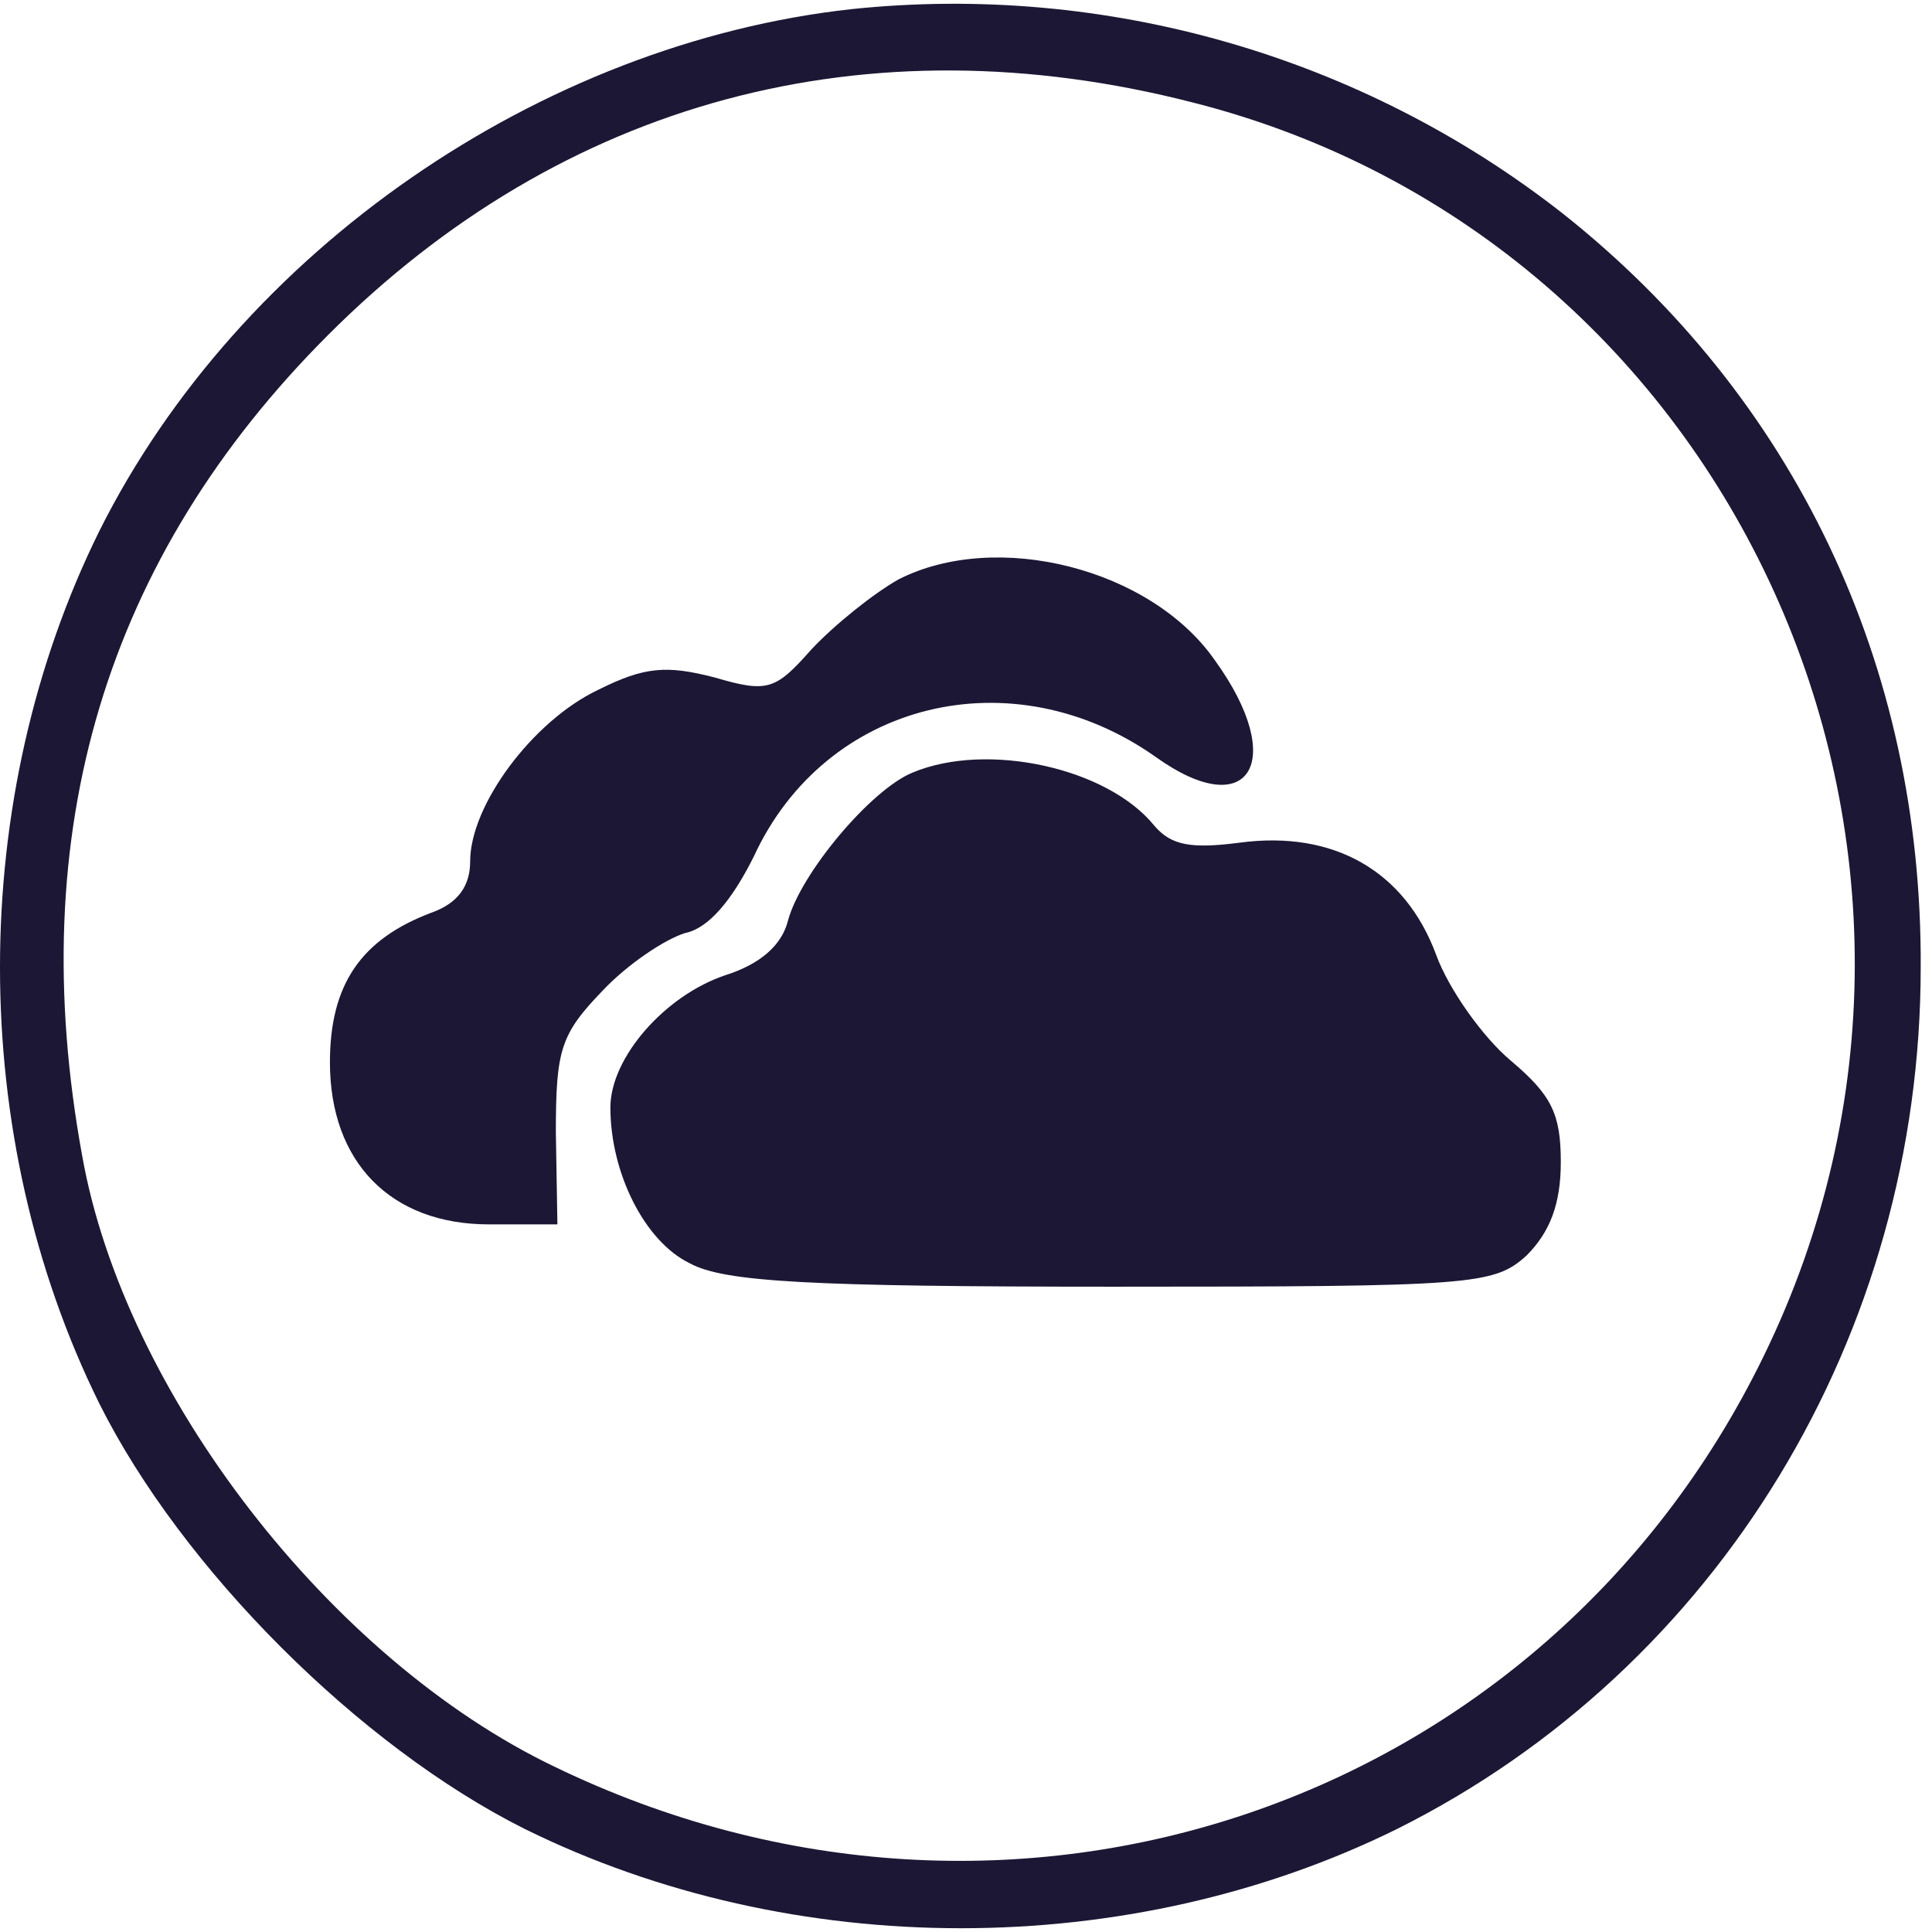
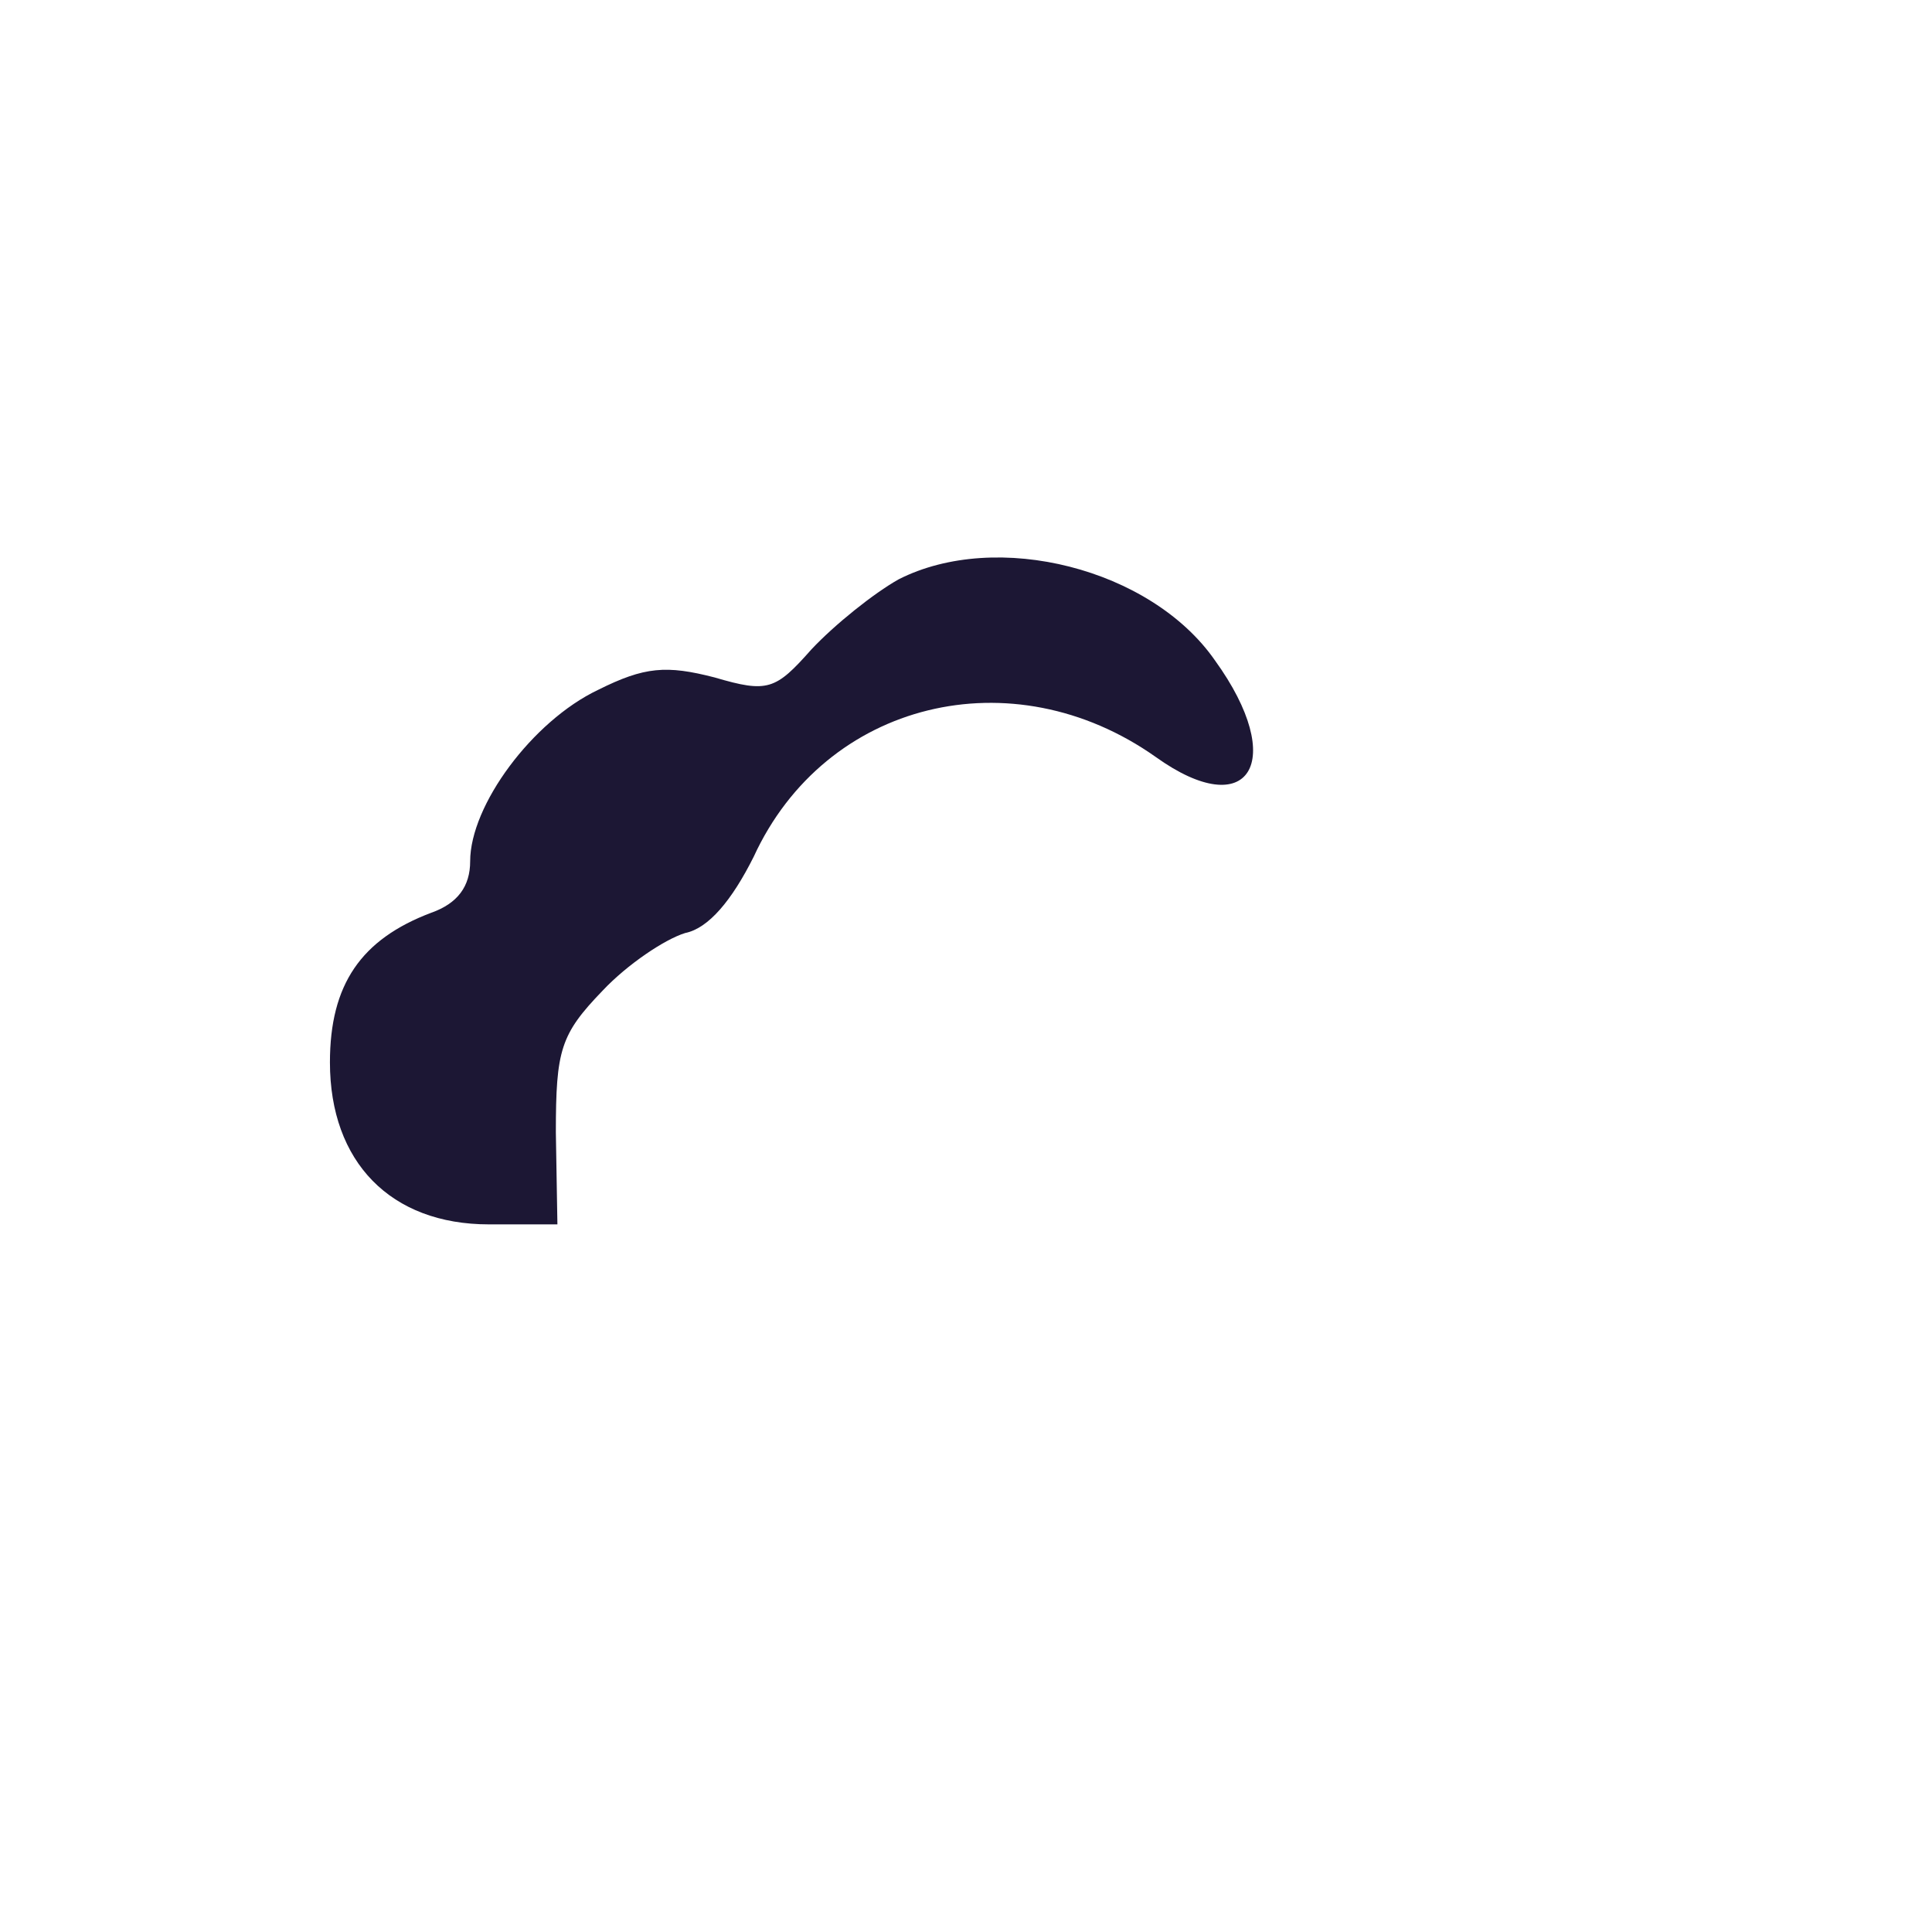
<svg xmlns="http://www.w3.org/2000/svg" width="124" height="124" viewBox="0 0 124 124" fill="none">
-   <path d="M54.675 0.583C34.675 2.783 15.375 16.083 6.375 34.083C-2.125 51.283 -2.125 72.883 6.375 90.083C11.675 100.683 23.075 112.083 33.675 117.383C50.875 125.883 72.475 125.883 89.675 117.383C110.275 107.083 123.275 85.683 123.275 62.083C123.375 42.683 115.175 25.483 100.275 13.683C87.375 3.583 70.975 -1.117 54.675 0.583ZM76.575 6.583C111.275 15.383 129.075 54.583 113.175 87.083C99.075 115.983 64.875 127.583 35.575 113.383C21.175 106.483 7.975 89.383 5.275 74.183C1.475 53.383 6.775 35.783 21.075 21.483C36.075 6.483 55.575 1.183 76.575 6.583Z" fill="#1C1734" />
  <path d="M57.676 37.183C56.076 38.083 53.576 40.083 52.076 41.683C49.776 44.283 49.276 44.483 45.876 43.483C42.776 42.683 41.376 42.783 38.376 44.283C34.176 46.283 30.176 51.683 30.176 55.283C30.176 56.883 29.376 57.983 27.676 58.583C23.176 60.283 21.176 63.183 21.176 68.183C21.176 74.583 25.076 78.583 31.376 78.583H35.776L35.676 72.683C35.676 67.383 35.976 66.383 38.676 63.583C40.276 61.883 42.676 60.283 43.976 59.883C45.476 59.583 46.976 57.783 48.376 54.983C52.976 44.983 64.976 42.083 74.176 48.583C80.176 52.883 82.676 48.883 77.976 42.383C73.876 36.483 63.976 33.983 57.676 37.183Z" fill="#1C1734" />
-   <path d="M58.576 49.583C55.876 50.683 51.376 56.083 50.576 59.083C50.176 60.683 48.776 61.883 46.576 62.583C42.676 63.883 39.176 67.883 39.176 71.083C39.176 75.283 41.376 79.683 44.276 81.083C46.476 82.283 51.976 82.583 71.476 82.583C94.576 82.583 95.876 82.483 97.976 80.583C99.476 79.083 100.176 77.283 100.176 74.583C100.176 71.483 99.576 70.283 96.976 68.083C95.176 66.583 92.976 63.483 92.176 61.283C90.176 55.883 85.576 53.283 79.576 54.083C76.476 54.483 75.176 54.283 74.076 52.983C71.076 49.283 63.376 47.583 58.576 49.583Z" fill="#1C1734" />
</svg>